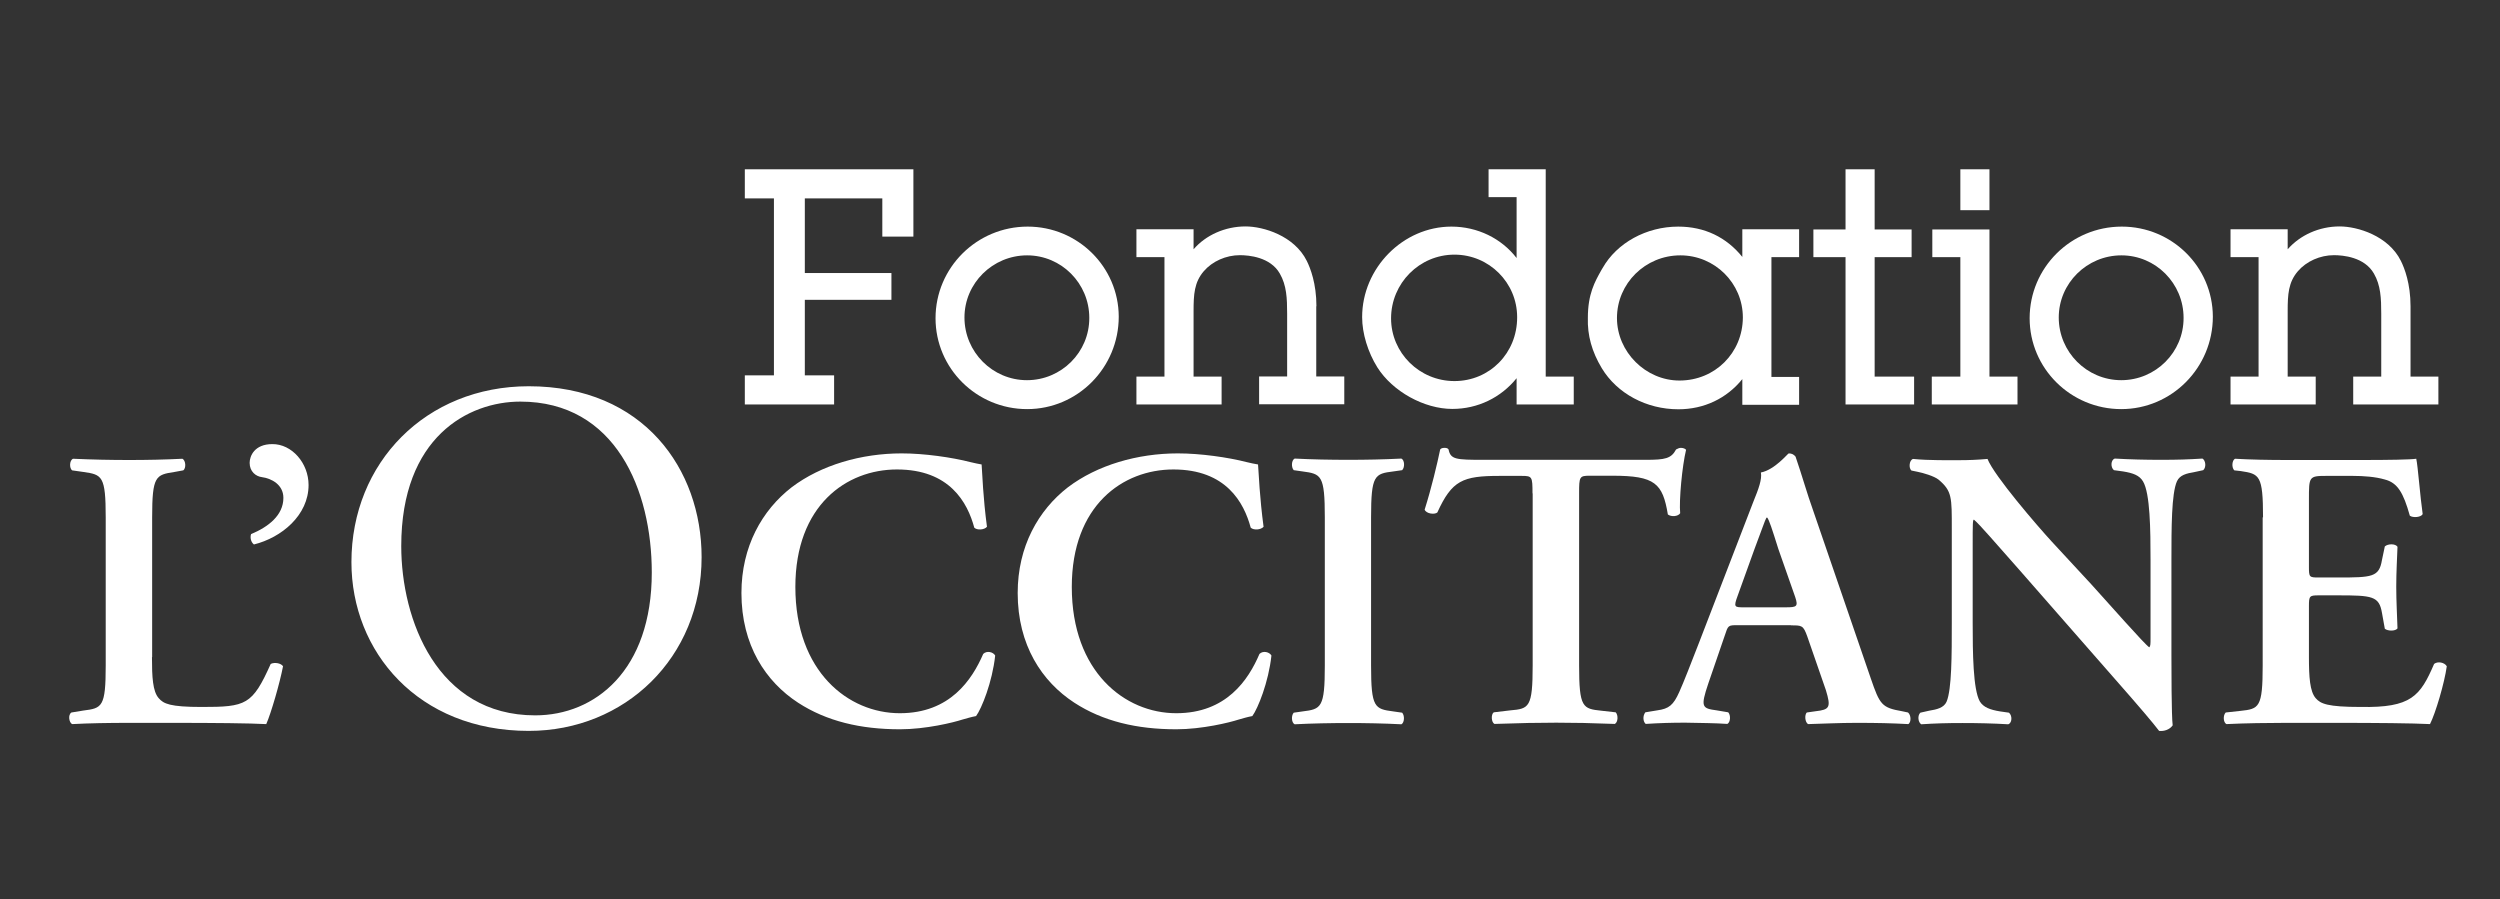
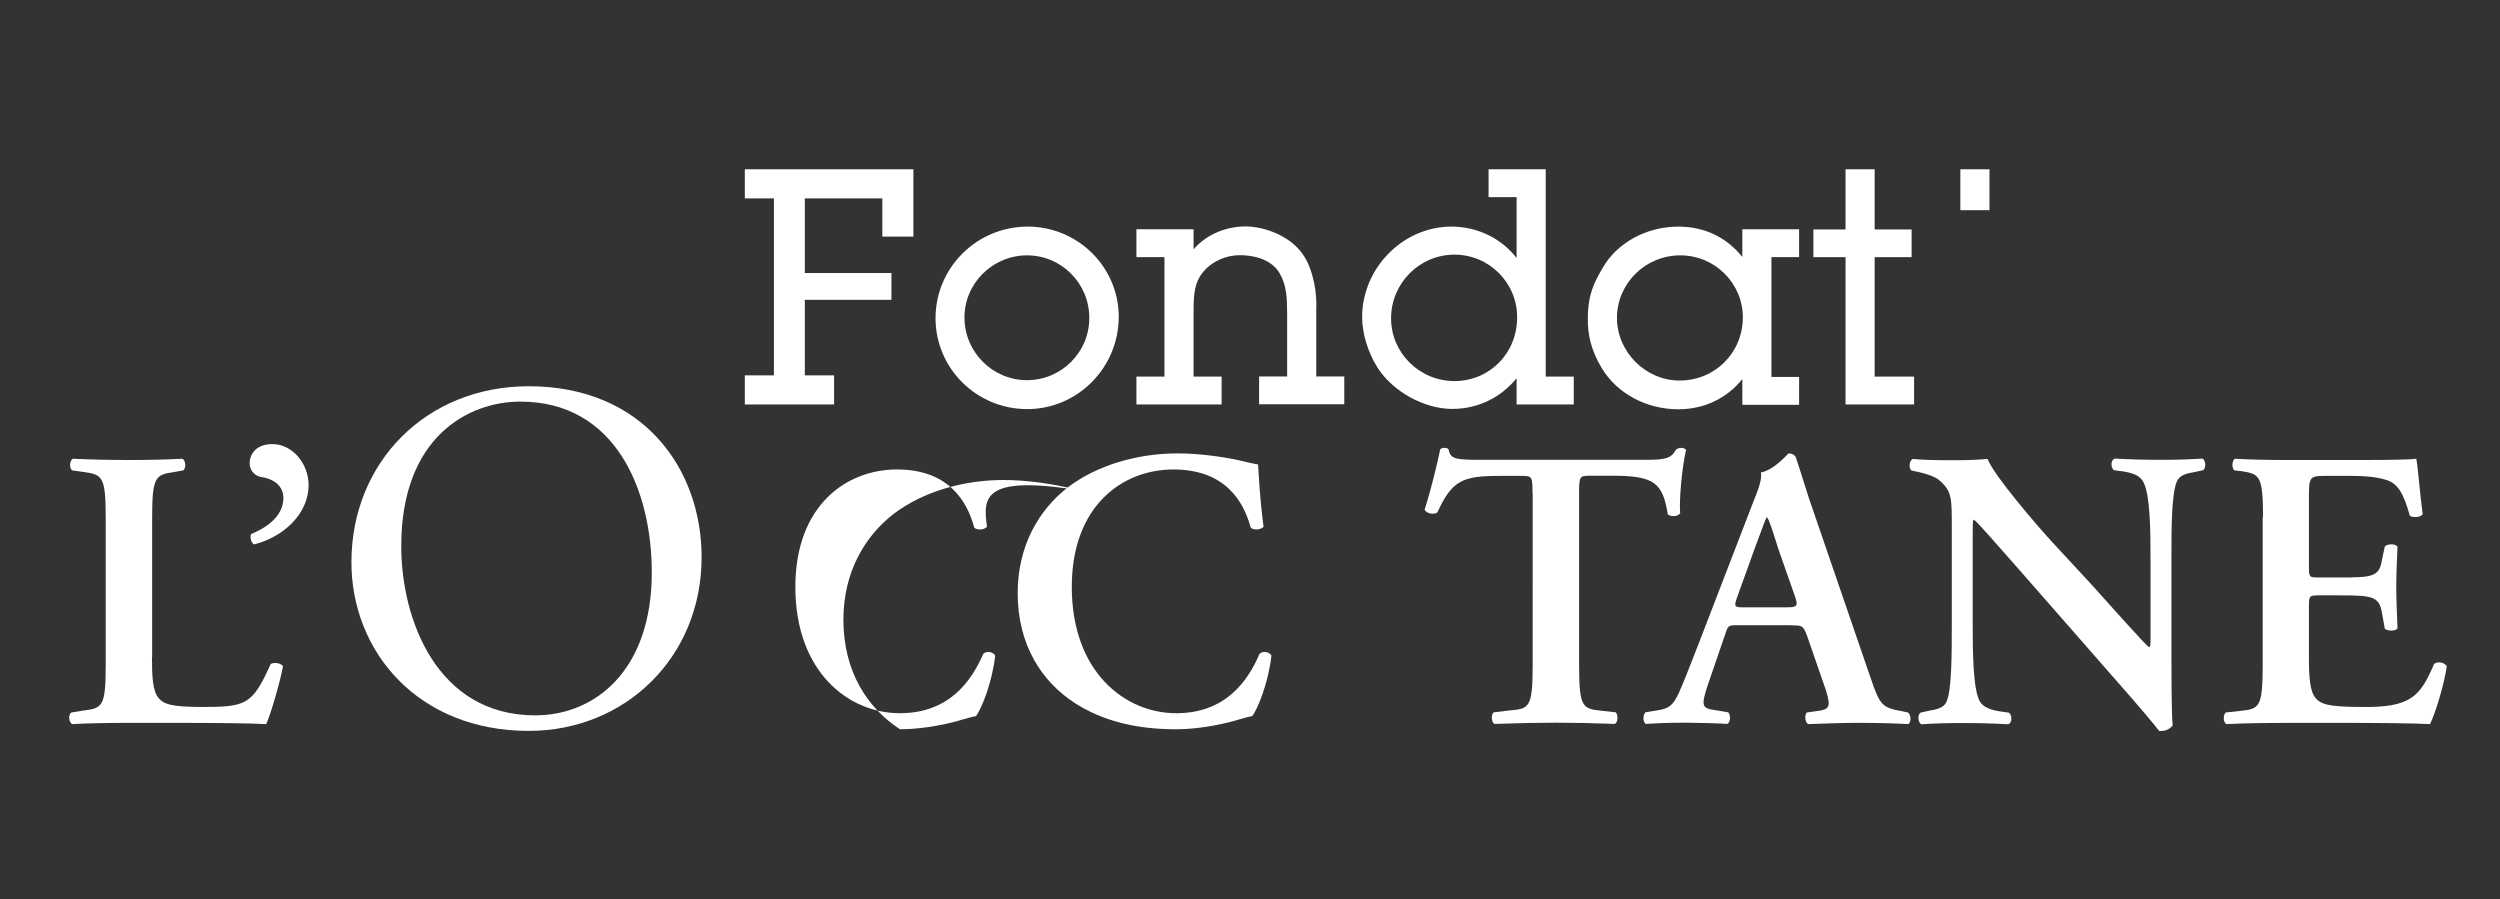
<svg xmlns="http://www.w3.org/2000/svg" version="1.1" id="Layer_1" x="0px" y="0px" viewBox="0 0 140 50.35" style="enable-background:new 0 0 140 50.35;" xml:space="preserve">
  <rect x="0" y="0" width="140" height="50.35" fill="#333333" stroke="none" />
  <style type="text/css">
	.st0{fill:#FFFFFF;}
</style>
  <g>
    <path class="st0" d="M8.51,36.8c0,1.11,0.04,1.92,0.38,2.3c0.27,0.31,0.62,0.49,2.41,0.49c2.48,0,2.83-0.11,3.86-2.41   c0.22-0.11,0.58-0.04,0.69,0.13c-0.18,0.94-0.67,2.63-0.94,3.24c-0.94-0.05-2.86-0.07-5.36-0.07H7.23c-1.14,0-2.25,0.02-3.19,0.07   C3.86,40.46,3.8,40.02,4,39.9l0.67-0.11c1.05-0.13,1.25-0.2,1.25-2.52v-8.3c0-2.32-0.2-2.39-1.25-2.54l-0.63-0.09   c-0.16-0.11-0.16-0.56,0.05-0.65c1.12,0.05,2.12,0.07,3.15,0.07c0.98,0,1.99-0.02,2.97-0.07c0.2,0.09,0.22,0.54,0.05,0.65   l-0.49,0.09c-1.05,0.16-1.25,0.22-1.25,2.54V36.8L8.51,36.8z" />
    <path class="st0" d="M17.28,27.16c0,1.7-1.52,2.95-3.06,3.33c-0.18-0.14-0.22-0.4-0.16-0.58c0.96-0.4,1.81-1.05,1.81-2.03   c0-0.74-0.67-1.09-1.2-1.16c-0.34-0.04-0.69-0.31-0.69-0.8c0-0.38,0.27-1.05,1.27-1.05C16.34,24.86,17.28,25.93,17.28,27.16   L17.28,27.16z" />
    <path class="st0" d="M29.97,40.06c-5.49,0-7.5-5.35-7.5-9.48c0-6.11,3.76-8.09,6.67-8.09c5.33,0,7.36,4.96,7.36,9.57   C36.5,37.55,33.32,40.06,29.97,40.06L29.97,40.06z M29.61,40.93c5.38,0,9.68-4.1,9.68-9.73c0-4.91-3.24-9.57-9.68-9.57   c-5.75,0-9.93,4.27-9.93,9.85C19.68,36.49,23.41,40.93,29.61,40.93L29.61,40.93z" />
-     <path class="st0" d="M55.27,29.5c-0.15,0.18-0.56,0.2-0.71,0.05c-0.38-1.41-1.38-3.26-4.33-3.26c-2.83,0-5.69,2.01-5.69,6.58   c0,4.75,2.97,7.07,5.85,7.07c2.81,0,4.04-1.87,4.67-3.32c0.2-0.2,0.56-0.11,0.67,0.09c-0.16,1.49-0.76,2.97-1.07,3.39   c-0.27,0.05-0.53,0.13-0.78,0.2c-0.49,0.16-2.03,0.54-3.48,0.54c-2.21,0-4.11-0.45-5.71-1.49c-1.81-1.18-3.17-3.22-3.17-6.14   c0-2.61,1.16-4.64,2.81-5.92c1.65-1.25,3.91-1.9,6.16-1.9c1.27,0,2.81,0.22,3.86,0.49c0.27,0.07,0.42,0.09,0.62,0.13   C55.01,26.54,55.05,27.85,55.27,29.5L55.27,29.5z" />
+     <path class="st0" d="M55.27,29.5c-0.15,0.18-0.56,0.2-0.71,0.05c-0.38-1.41-1.38-3.26-4.33-3.26c-2.83,0-5.69,2.01-5.69,6.58   c0,4.75,2.97,7.07,5.85,7.07c2.81,0,4.04-1.87,4.67-3.32c0.2-0.2,0.56-0.11,0.67,0.09c-0.16,1.49-0.76,2.97-1.07,3.39   c-0.27,0.05-0.53,0.13-0.78,0.2c-0.49,0.16-2.03,0.54-3.48,0.54c-1.81-1.18-3.17-3.22-3.17-6.14   c0-2.61,1.16-4.64,2.81-5.92c1.65-1.25,3.91-1.9,6.16-1.9c1.27,0,2.81,0.22,3.86,0.49c0.27,0.07,0.42,0.09,0.62,0.13   C55.01,26.54,55.05,27.85,55.27,29.5L55.27,29.5z" />
    <path class="st0" d="M70.76,29.5c-0.16,0.18-0.56,0.2-0.72,0.05c-0.38-1.41-1.38-3.26-4.33-3.26c-2.83,0-5.69,2.01-5.69,6.58   c0,4.75,2.97,7.07,5.85,7.07c2.81,0,4.04-1.87,4.66-3.32c0.2-0.2,0.56-0.11,0.67,0.09c-0.16,1.49-0.76,2.97-1.07,3.39   c-0.27,0.05-0.54,0.13-0.78,0.2c-0.49,0.16-2.03,0.54-3.48,0.54c-2.21,0-4.11-0.45-5.71-1.49c-1.81-1.18-3.17-3.22-3.17-6.14   c0-2.61,1.16-4.64,2.81-5.92c1.65-1.25,3.9-1.9,6.16-1.9c1.27,0,2.81,0.22,3.86,0.49c0.27,0.07,0.42,0.09,0.63,0.13   C70.49,26.54,70.54,27.85,70.76,29.5L70.76,29.5z" />
-     <path class="st0" d="M76.78,37.27c0,2.37,0.2,2.43,1.25,2.57l0.49,0.07c0.15,0.16,0.13,0.56-0.04,0.65   c-0.98-0.05-1.99-0.07-2.97-0.07s-2.03,0.02-3.01,0.07c-0.18-0.09-0.2-0.49-0.05-0.65l0.49-0.07c1.05-0.13,1.25-0.2,1.25-2.57v-8.3   c0-2.37-0.2-2.43-1.25-2.57l-0.49-0.07c-0.15-0.16-0.13-0.56,0.05-0.65c0.98,0.05,1.99,0.07,3.01,0.07c0.98,0,1.99-0.02,2.97-0.07   c0.18,0.09,0.2,0.49,0.04,0.65l-0.49,0.07c-1.05,0.13-1.25,0.2-1.25,2.57V37.27L76.78,37.27z" />
    <path class="st0" d="M85.82,27.63c0-0.94-0.02-0.98-0.6-0.98h-1.25c-2.06,0-2.66,0.25-3.48,2.05c-0.16,0.13-0.62,0.07-0.71-0.16   c0.38-1.2,0.71-2.59,0.87-3.37c0.05-0.07,0.14-0.09,0.25-0.09c0.09,0,0.18,0.02,0.22,0.09c0.11,0.56,0.42,0.58,1.94,0.58h9.1   c1.09,0,1.43-0.07,1.7-0.58c0.09-0.05,0.18-0.09,0.27-0.09c0.13,0,0.25,0.05,0.29,0.11c-0.22,0.91-0.4,2.83-0.33,3.55   c-0.11,0.18-0.49,0.22-0.69,0.07c-0.29-1.74-0.71-2.17-3.1-2.17h-1.27c-0.58,0-0.6,0.05-0.6,0.98v9.64c0,2.37,0.2,2.43,1.25,2.54   l0.8,0.09c0.15,0.16,0.13,0.56-0.05,0.65c-1.29-0.05-2.3-0.07-3.28-0.07c-0.98,0-2.03,0.02-3.46,0.07   c-0.18-0.09-0.2-0.54-0.04-0.65l0.93-0.11c1.05-0.09,1.25-0.16,1.25-2.52V27.63L85.82,27.63z" />
    <path class="st0" d="M97.67,34.01c-0.54,0-0.6,0-0.36-0.65l0.94-2.61c0.4-1.05,0.58-1.6,0.67-1.76h0.05   c0.11,0.16,0.25,0.58,0.62,1.76l0.94,2.68c0.18,0.54,0.09,0.58-0.54,0.58H97.67L97.67,34.01z M100.29,35.02c0.62,0,0.69,0,0.91,0.6   l1.05,3.03c0.29,0.96,0.22,1.09-0.58,1.18l-0.49,0.07c-0.13,0.13-0.11,0.53,0.07,0.65c0.78-0.02,1.76-0.07,2.72-0.07   c1.16,0,1.98,0.02,2.9,0.07c0.16-0.11,0.16-0.49-0.02-0.65l-0.33-0.07c-1.14-0.2-1.25-0.36-1.76-1.85l-3.21-9.35   c-0.36-1-0.65-2.05-1-3.06c-0.09-0.11-0.2-0.18-0.38-0.18c-0.05,0-0.78,0.92-1.56,1.07c0.07,0.38-0.13,0.92-0.42,1.63l-3.06,7.94   c-0.47,1.21-0.83,2.14-1.09,2.72c-0.33,0.74-0.58,0.94-1.23,1.03l-0.67,0.11c-0.16,0.2-0.13,0.53,0.02,0.65   c0.78-0.05,1.47-0.07,2.21-0.07c0.92,0.02,1.65,0.02,2.36,0.07c0.18-0.09,0.2-0.49,0.05-0.65l-0.65-0.11   c-0.82-0.11-0.91-0.18-0.47-1.49l0.92-2.68c0.2-0.6,0.18-0.6,0.76-0.6H100.29L100.29,35.02z" />
    <path class="st0" d="M121.6,36.69c0,0.67,0,3.41,0.07,3.93c-0.18,0.25-0.49,0.34-0.76,0.31c-0.36-0.47-1-1.23-2.61-3.06l-5.22-5.96   c-1.45-1.63-2.16-2.48-2.54-2.81c-0.07,0-0.07,0.24-0.07,1.43v4.35c0,1.67,0.02,3.73,0.4,4.4c0.2,0.33,0.58,0.47,1.14,0.56   l0.49,0.07c0.2,0.16,0.18,0.58-0.04,0.65c-0.83-0.05-1.7-0.07-2.55-0.07c-0.94,0-1.54,0.02-2.32,0.07   c-0.18-0.11-0.22-0.49-0.05-0.65l0.49-0.11c0.43-0.07,0.83-0.16,0.98-0.51c0.29-0.69,0.29-2.63,0.29-4.4v-5.29   c0-1.74,0.02-2.1-0.74-2.74c-0.25-0.2-0.87-0.38-1.18-0.44l-0.34-0.07c-0.16-0.13-0.13-0.58,0.09-0.65   c0.85,0.09,2.07,0.07,2.63,0.07c0.47,0,1-0.02,1.54-0.07c0.38,0.96,2.81,3.77,3.59,4.62l2.23,2.41c0.94,1.03,3.01,3.39,3.24,3.52   c0.07-0.07,0.07-0.18,0.07-0.54v-4.35c0-1.68-0.02-3.73-0.42-4.4c-0.2-0.34-0.56-0.47-1.12-0.56l-0.51-0.07   c-0.2-0.16-0.18-0.58,0.05-0.65c0.87,0.05,1.7,0.07,2.57,0.07c0.96,0,1.54-0.02,2.34-0.07c0.18,0.11,0.22,0.49,0.04,0.65   l-0.51,0.11c-0.42,0.07-0.8,0.16-0.96,0.51c-0.31,0.69-0.31,2.63-0.31,4.4V36.69L121.6,36.69z" />
    <path class="st0" d="M126.73,28.97c0-2.37-0.2-2.43-1.25-2.59l-0.36-0.04c-0.16-0.16-0.13-0.56,0.04-0.65   c0.85,0.05,1.9,0.07,2.88,0.07h4.26c1.43,0,2.72-0.02,3.01-0.07c0.09,0.38,0.22,2.14,0.36,3.1c-0.09,0.18-0.54,0.22-0.72,0.09   c-0.36-1.29-0.69-1.85-1.41-2.03c-0.51-0.15-1.18-0.2-1.78-0.2h-1.5c-0.96,0-0.96,0.05-0.96,1.32v3.77c0,0.58,0.02,0.6,0.54,0.6   h1.07c1.94,0,2.32-0.02,2.48-0.98l0.16-0.76c0.18-0.16,0.6-0.16,0.71,0.02c-0.02,0.6-0.07,1.41-0.07,2.23   c0,0.85,0.05,1.63,0.07,2.34c-0.11,0.16-0.54,0.16-0.71,0.02l-0.16-0.89c-0.16-0.94-0.54-0.98-2.48-0.98h-1.07   c-0.51,0-0.54,0.04-0.54,0.6v2.84c0,1.14,0.05,1.94,0.38,2.32c0.27,0.31,0.65,0.49,2.52,0.49c2.83,0.05,3.33-0.6,4.11-2.41   c0.2-0.16,0.58-0.09,0.71,0.13c-0.13,0.94-0.63,2.63-0.94,3.24c-0.98-0.05-2.9-0.07-5.51-0.07h-2.54c-0.98,0-2.34,0.02-3.35,0.07   c-0.18-0.09-0.2-0.49-0.04-0.65l0.82-0.09c1.05-0.11,1.25-0.18,1.25-2.54V28.97L126.73,28.97z" />
    <g>
-       <path class="st0" d="M134.99,21.09v-3.94c0-1.27-0.34-2.14-0.54-2.54c-0.7-1.41-2.43-1.93-3.43-1.93c-1.15,0-2.22,0.49-2.91,1.28    v-1.12h-3.2v1.56h1.57v6.69h-1.57v1.56h4.77v-1.56h-1.57v-3.66c0-0.95,0.04-1.62,0.57-2.24c0.48-0.56,1.25-0.9,2.02-0.9    c0.5,0,1.71,0.1,2.24,1.03c0.38,0.66,0.41,1.38,0.41,2.26v3.51h-1.57v1.56h4.77v-1.56H134.99z" />
      <path class="st0" d="M57.55,12.69c-2.85,0-5.16,2.3-5.16,5.13c0,2.81,2.3,5.09,5.13,5.09c2.83,0,5.13-2.32,5.13-5.18    C62.64,14.94,60.35,12.69,57.55,12.69z M57.51,21.29c-1.93,0-3.5-1.58-3.5-3.51c0-1.92,1.58-3.48,3.51-3.48    c1.92,0,3.48,1.57,3.48,3.5C61.01,19.72,59.44,21.29,57.51,21.29z" />
      <rect x="109.78" y="9.48" class="st0" width="1.63" height="2.29" />
      <polygon class="st0" points="41.71,11.11 43.34,11.11 43.34,21.02 41.71,21.02 41.71,22.65 46.71,22.65 46.71,21.02 45.07,21.02     45.07,16.79 49.92,16.79 49.92,15.29 45.07,15.29 45.07,11.11 49.41,11.11 49.41,13.25 51.15,13.25 51.15,9.48 41.71,9.48   " />
      <path class="st0" d="M73.72,17.15c0-1.27-0.34-2.14-0.54-2.54c-0.7-1.41-2.43-1.93-3.43-1.93c-1.15,0-2.23,0.49-2.91,1.28v-1.12    h-3.2v1.56h1.57v6.69h-1.57v1.56h4.77v-1.56h-1.57v-3.66c0-0.95,0.04-1.62,0.57-2.24c0.48-0.56,1.25-0.9,2.02-0.9    c0.5,0,1.71,0.1,2.24,1.03c0.38,0.66,0.41,1.38,0.41,2.25v3.51h-1.57v1.56h4.77v-1.56h-1.57V17.15z" />
      <path class="st0" d="M86.56,9.48h-3.2v1.56h1.57v3.41c-0.85-1.1-2.19-1.76-3.65-1.76c-2.71,0-5,2.32-5,5.07    c0,0.91,0.32,1.96,0.85,2.81c0.85,1.35,2.62,2.33,4.2,2.33c1.42,0,2.72-0.63,3.6-1.72v1.47h3.2v-1.56h-1.57V9.48z M81.45,21.34    c-1.96,0-3.55-1.58-3.55-3.51c0-1.97,1.59-3.57,3.55-3.57c1.94,0,3.51,1.57,3.51,3.5C84.97,19.77,83.42,21.34,81.45,21.34z" />
      <path class="st0" d="M97.58,14.4c-0.9-1.12-2.13-1.71-3.6-1.71c-1.78,0-3.44,0.91-4.24,2.33l-0.06,0.1    c-0.37,0.66-0.76,1.34-0.76,2.68c-0.03,0.97,0.22,1.89,0.78,2.82c0.86,1.42,2.5,2.3,4.29,2.3c1.44,0,2.71-0.61,3.58-1.69v1.44    h3.18v-1.56h-1.55V14.4h1.55v-1.56h-3.18V14.4z M94.05,21.31c-1.89,0-3.5-1.6-3.5-3.5c0-1.94,1.59-3.51,3.55-3.51    c1.93,0,3.5,1.56,3.5,3.48C97.59,19.76,96.04,21.31,94.05,21.31z" />
      <polygon class="st0" points="104.98,14.4 107.05,14.4 107.05,12.85 104.98,12.85 104.98,9.48 103.35,9.48 103.35,12.85     101.55,12.85 101.55,14.4 103.35,14.4 103.35,22.65 107.19,22.65 107.19,21.09 104.98,21.09   " />
-       <path class="st0" d="M118.82,12.69c-2.85,0-5.16,2.3-5.16,5.13c0,2.81,2.3,5.09,5.13,5.09s5.13-2.32,5.13-5.18    C123.91,14.94,121.63,12.69,118.82,12.69z M118.79,21.29c-1.93,0-3.5-1.58-3.5-3.51c0-1.92,1.58-3.48,3.51-3.48    c1.92,0,3.48,1.57,3.48,3.5C122.29,19.72,120.72,21.29,118.79,21.29z" />
-       <polygon class="st0" points="111.41,12.85 108.21,12.85 108.21,14.4 109.78,14.4 109.78,21.09 108.18,21.09 108.18,22.65     112.98,22.65 112.98,21.09 111.41,21.09   " />
    </g>
  </g>
</svg>